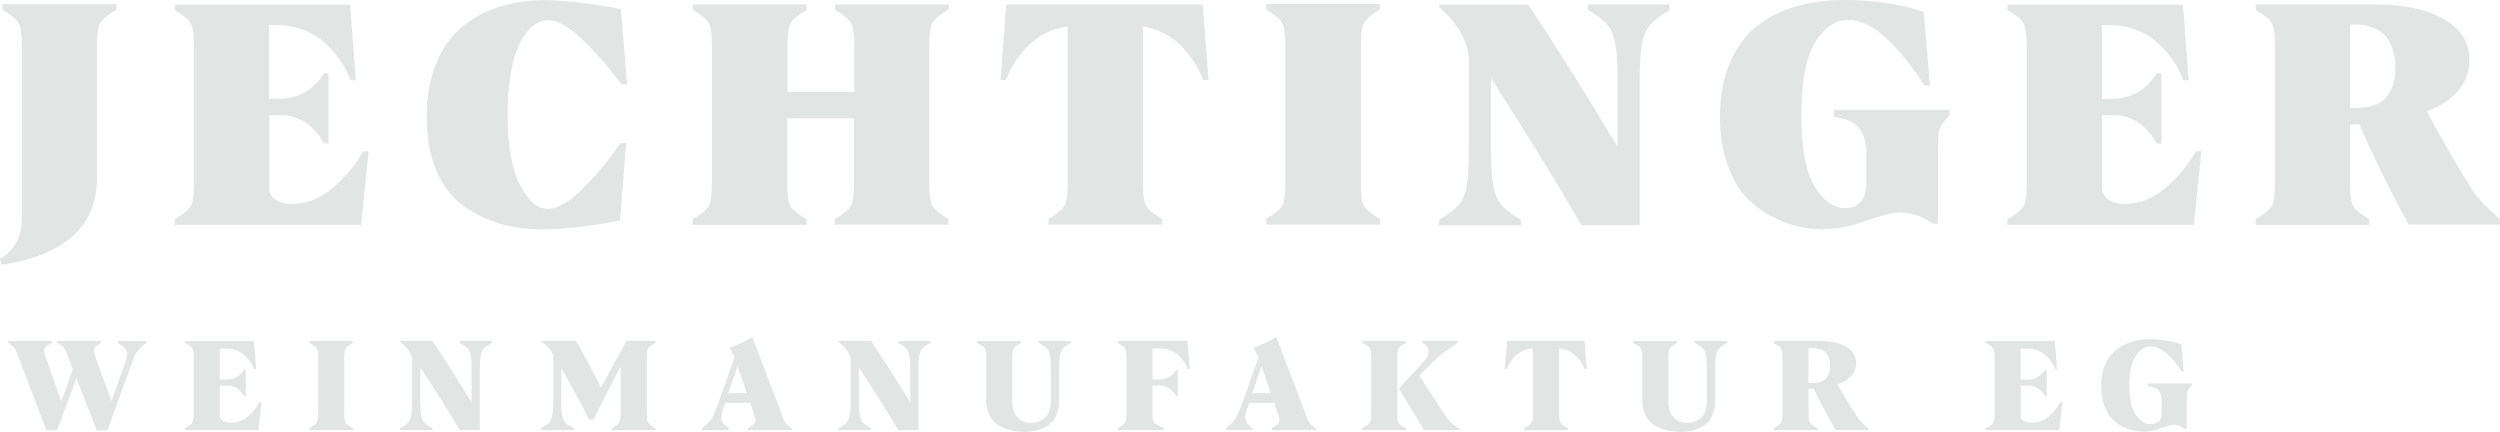
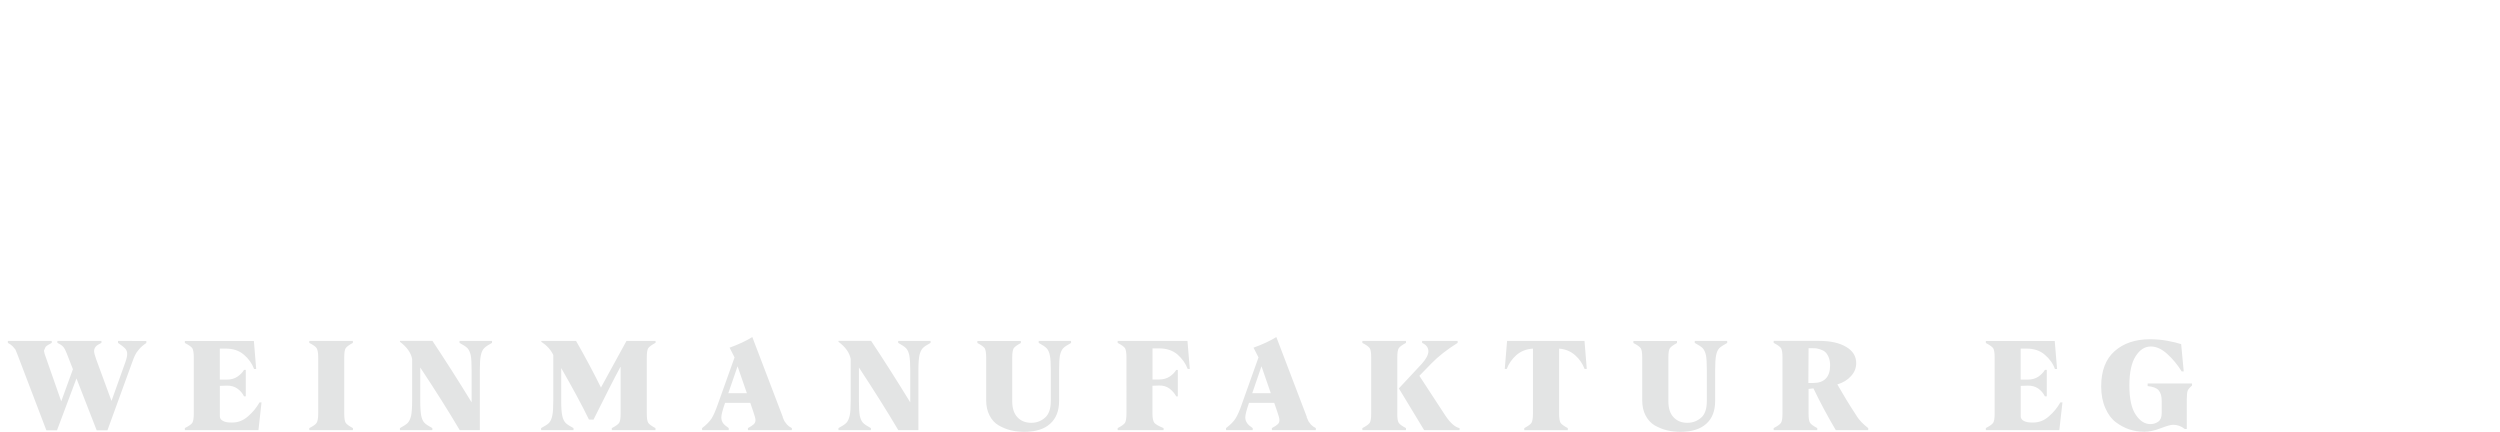
<svg xmlns="http://www.w3.org/2000/svg" version="1.1" id="Ebene_1" x="0px" y="0px" width="220px" height="38px" viewBox="0 0 220 38" enable-background="new 0 0 220 38" xml:space="preserve">
  <path fill="#E3E4E4" d="M188.654,37.995c0.472,0,0.959-0.103,1.485-0.309c0.527-0.203,0.89-0.306,1.098-0.306  c0.374,0,0.712,0.122,1.02,0.37h0.179v-2.542c0-0.409,0.029-0.679,0.075-0.819c0.055-0.131,0.179-0.283,0.387-0.464v-0.179h-3.905  v0.229c0.477,0.05,0.799,0.171,0.969,0.375c0.178,0.205,0.268,0.517,0.268,0.932v1.071c0,0.355-0.1,0.604-0.304,0.755  c-0.204,0.14-0.431,0.214-0.687,0.214c-0.495,0-0.93-0.276-1.292-0.824c-0.373-0.545-0.562-1.403-0.562-2.568  c0-1.159,0.185-2.021,0.556-2.587c0.364-0.574,0.805-0.851,1.329-0.851c0.482,0,0.97,0.218,1.447,0.657  c0.487,0.438,0.91,0.956,1.271,1.534h0.18l-0.225-2.397c-0.273-0.096-0.666-0.193-1.193-0.292c-0.526-0.097-1.043-0.14-1.544-0.14  c-1.288,0-2.323,0.346-3.117,1.046c-0.785,0.693-1.184,1.729-1.184,3.099c0,0.727,0.121,1.363,0.369,1.921  c0.239,0.545,0.552,0.964,0.928,1.242c0.39,0.286,0.787,0.496,1.184,0.627c0.408,0.132,0.82,0.201,1.243,0.201L188.654,37.995z   M181.311,35.411c-0.262,0.462-0.595,0.875-1.012,1.23c-0.408,0.365-0.871,0.54-1.357,0.54h-0.154c-0.279,0-0.507-0.044-0.691-0.14  c-0.183-0.098-0.273-0.229-0.273-0.4v-2.685l0.632-0.021c0.358-0.005,0.651,0.083,0.908,0.254c0.249,0.179,0.448,0.407,0.588,0.689  h0.164v-2.327h-0.164c-0.135,0.225-0.334,0.424-0.583,0.601c-0.257,0.166-0.555,0.253-0.918,0.253h-0.631v-2.729h0.506  c0.652,0,1.187,0.17,1.61,0.537c0.423,0.355,0.727,0.778,0.9,1.261h0.186l-0.205-2.464h-6.063v0.173  c0.342,0.181,0.557,0.333,0.646,0.462c0.088,0.143,0.129,0.406,0.129,0.81v4.946c0,0.404-0.041,0.668-0.129,0.807  c-0.089,0.133-0.304,0.284-0.646,0.462v0.181h6.466l0.276-2.437L181.311,35.411z M159.154,30.643h0.364l0.287,0.009  c0.081,0.005,0.214,0.044,0.378,0.093c0.174,0.058,0.313,0.126,0.428,0.225c0.114,0.096,0.218,0.252,0.309,0.46  c0.09,0.212,0.129,0.454,0.129,0.742c0,0.492-0.125,0.877-0.373,1.136c-0.258,0.267-0.621,0.394-1.094,0.394h-0.447L159.154,30.643z   M163.4,36.625c-0.673-1.021-1.238-1.957-1.714-2.795c0.501-0.152,0.904-0.399,1.196-0.726c0.305-0.327,0.464-0.707,0.464-1.146  c0-0.604-0.294-1.087-0.887-1.433c-0.58-0.345-1.365-0.526-2.364-0.526h-4.013v0.175c0.343,0.18,0.558,0.332,0.646,0.463  c0.089,0.131,0.13,0.404,0.13,0.81V36.4c0,0.406-0.041,0.669-0.13,0.81c-0.088,0.133-0.303,0.284-0.646,0.464v0.18h3.837v-0.18  c-0.332-0.18-0.547-0.331-0.636-0.464c-0.089-0.141-0.129-0.404-0.129-0.81v-2.176l0.428-0.047c0.602,1.253,1.258,2.473,1.969,3.677  h2.852v-0.18c-0.437-0.336-0.776-0.683-1.014-1.054L163.4,36.625z M151.99,30h-2.853v0.175c0.334,0.18,0.577,0.337,0.707,0.472  c0.129,0.148,0.224,0.356,0.283,0.625c0.049,0.276,0.075,0.711,0.075,1.301v2.709c0,0.687-0.165,1.184-0.498,1.471  c-0.342,0.298-0.739,0.454-1.221,0.454c-0.518,0-0.916-0.172-1.22-0.499c-0.301-0.324-0.446-0.788-0.446-1.399v-3.853  c0-0.404,0.041-0.667,0.129-0.81c0.09-0.129,0.297-0.281,0.631-0.462V30.01h-3.838v0.174c0.346,0.181,0.559,0.333,0.647,0.462  c0.09,0.143,0.129,0.406,0.129,0.81v3.776c0,0.512,0.1,0.956,0.299,1.336c0.199,0.37,0.458,0.663,0.789,0.861  c0.344,0.19,0.696,0.342,1.07,0.434c0.383,0.091,0.786,0.136,1.212,0.136c0.989,0,1.745-0.234,2.268-0.707  c0.521-0.462,0.78-1.135,0.78-2.011v-2.709c0-0.59,0.026-1.024,0.083-1.301c0.051-0.27,0.143-0.478,0.274-0.625  c0.14-0.135,0.373-0.287,0.707-0.468L151.99,30z M139.436,30h-6.813l-0.204,2.465h0.173c0.175-0.458,0.458-0.862,0.841-1.209  c0.392-0.345,0.874-0.541,1.467-0.578v5.725c0,0.404-0.052,0.668-0.13,0.807c-0.088,0.133-0.303,0.284-0.635,0.464v0.18h3.831v-0.18  c-0.333-0.18-0.546-0.331-0.637-0.464c-0.079-0.139-0.129-0.403-0.129-0.807v-5.725c0.558,0.042,1.034,0.243,1.413,0.584  c0.387,0.341,0.655,0.746,0.829,1.203h0.193L139.436,30z M123.1,34.179l2.226,3.675h3.116v-0.18  c-0.392-0.079-0.809-0.443-1.252-1.105l-2.286-3.497l1.058-1.087c0.592-0.612,1.363-1.22,2.308-1.81V30h-3.123v0.175  c0.363,0.161,0.552,0.413,0.552,0.74c-0.005,0.311-0.199,0.671-0.573,1.091L123.1,34.179z M122.963,36.401v-4.953  c0-0.405,0.041-0.679,0.131-0.81c0.087-0.131,0.298-0.283,0.632-0.463V30h-3.839v0.175c0.343,0.18,0.559,0.332,0.647,0.463  c0.091,0.131,0.13,0.405,0.13,0.81v4.953c0,0.406-0.039,0.668-0.13,0.809c-0.088,0.133-0.304,0.284-0.647,0.464v0.18h3.839v-0.18  c-0.334-0.18-0.55-0.331-0.637-0.464c-0.091-0.141-0.13-0.403-0.13-0.809H122.963z M110.197,34.604l0.814-2.374l0.82,2.374H110.197z   M115.002,36.697l-2.684-7.037c-0.536,0.335-1.212,0.648-2.008,0.935l0.438,0.858l-1.455,4.08c-0.185,0.556-0.373,0.978-0.552,1.271  c-0.169,0.28-0.457,0.572-0.851,0.869v0.18h2.347v-0.18c-0.235-0.16-0.408-0.307-0.497-0.447c-0.101-0.152-0.155-0.306-0.155-0.492  c0-0.228,0.108-0.65,0.323-1.268v-0.011h2.226l0.255,0.743c0.142,0.385,0.201,0.638,0.201,0.774c0,0.142-0.043,0.259-0.142,0.354  c-0.101,0.098-0.278,0.215-0.522,0.346v0.18h3.866v-0.18c-0.183-0.092-0.322-0.194-0.428-0.307l-0.213-0.282  c-0.035-0.068-0.095-0.194-0.17-0.384L115.002,36.697z M104.497,30h-6.143v0.175c0.343,0.18,0.556,0.332,0.646,0.463  c0.079,0.131,0.129,0.404,0.129,0.81V36.4c0,0.406-0.05,0.669-0.129,0.81c-0.089,0.133-0.303,0.284-0.646,0.464v0.18h4.041v-0.18  c-0.434-0.18-0.701-0.331-0.811-0.464c-0.109-0.141-0.169-0.404-0.169-0.81v-2.454l0.566-0.02c0.368-0.014,0.676,0.08,0.93,0.265  c0.254,0.194,0.453,0.424,0.598,0.691h0.138v-2.33h-0.138c-0.136,0.22-0.319,0.415-0.582,0.59c-0.255,0.167-0.566,0.254-0.94,0.254  h-0.566v-2.738h0.587c0.651,0,1.188,0.18,1.609,0.535c0.413,0.365,0.716,0.791,0.9,1.272h0.184L104.497,30z M94.25,30h-2.843v0.175  c0.333,0.18,0.567,0.337,0.696,0.472c0.139,0.148,0.233,0.356,0.284,0.625c0.059,0.276,0.084,0.711,0.084,1.301v2.709  c0,0.687-0.174,1.184-0.507,1.471c-0.333,0.298-0.742,0.454-1.214,0.454c-0.518,0-0.924-0.172-1.227-0.499  c-0.295-0.324-0.448-0.788-0.448-1.399v-3.853c0-0.404,0.05-0.667,0.13-0.81c0.089-0.129,0.299-0.281,0.631-0.462V30.01H86.01v0.174  c0.342,0.181,0.556,0.333,0.645,0.462c0.08,0.143,0.129,0.406,0.129,0.81v3.776c0,0.512,0.101,0.956,0.3,1.336  c0.188,0.37,0.457,0.663,0.79,0.861c0.333,0.19,0.686,0.342,1.068,0.434C89.314,37.955,89.717,38,90.145,38  c0.989,0,1.745-0.234,2.266-0.707c0.521-0.462,0.79-1.135,0.79-2.011v-2.709c0-0.59,0.025-1.024,0.075-1.301  c0.059-0.27,0.154-0.478,0.284-0.625c0.129-0.135,0.363-0.287,0.696-0.468L94.25,30z M81.893,30h-2.852v0.175  c0.332,0.18,0.566,0.337,0.697,0.472c0.139,0.148,0.223,0.356,0.282,0.625c0.051,0.276,0.083,0.711,0.083,1.301v2.835  c-1.211-1.975-2.355-3.766-3.443-5.409h-2.874v0.078c0.621,0.461,0.975,0.969,1.075,1.51v3.694c0,0.588-0.025,1.022-0.09,1.3  c-0.065,0.268-0.149,0.478-0.288,0.625c-0.129,0.136-0.364,0.287-0.697,0.467v0.18h2.854v-0.18c-0.333-0.18-0.567-0.331-0.696-0.467  c-0.129-0.147-0.225-0.352-0.282-0.62c-0.051-0.278-0.076-0.711-0.076-1.3v-2.947c1.348,2.05,2.505,3.889,3.465,5.514h1.769v-5.287  c0-0.589,0.035-1.023,0.09-1.3c0.063-0.268,0.159-0.477,0.288-0.624c0.129-0.136,0.359-0.288,0.69-0.468L81.893,30z M64.09,34.604  l0.816-2.374l0.82,2.374H64.09z M68.887,36.697l-2.684-7.037c-0.538,0.335-1.203,0.648-1.999,0.935l0.437,0.858l-1.457,4.08  c-0.193,0.556-0.373,0.978-0.551,1.271c-0.179,0.28-0.458,0.572-0.85,0.869v0.18h2.345v-0.18c-0.232-0.16-0.406-0.307-0.506-0.447  c-0.099-0.152-0.145-0.306-0.145-0.492c0-0.228,0.11-0.65,0.323-1.268v-0.011h2.227l0.252,0.743  c0.135,0.385,0.205,0.638,0.205,0.774c0,0.142-0.055,0.259-0.144,0.354c-0.1,0.098-0.278,0.215-0.522,0.346v0.18h3.866v-0.18  c-0.183-0.092-0.323-0.194-0.426-0.307l-0.213-0.282c-0.045-0.068-0.095-0.194-0.17-0.384L68.887,36.697z M57.69,30.175V30h-2.559  l-2.247,4.104c-0.636-1.287-1.362-2.655-2.191-4.104h-3.057v0.078c0.497,0.326,0.844,0.717,1.053,1.159v4.045  c0,0.588-0.025,1.022-0.089,1.3c-0.055,0.268-0.149,0.478-0.278,0.625c-0.13,0.136-0.372,0.287-0.705,0.467v0.18h2.852v-0.18  c-0.333-0.18-0.576-0.331-0.705-0.467c-0.13-0.147-0.229-0.352-0.284-0.62c-0.063-0.278-0.094-0.711-0.094-1.3v-2.9  c0.994,1.73,1.814,3.242,2.441,4.533l0.402,0.009c1.028-2.066,1.813-3.62,2.366-4.638h0.02v4.112c0,0.404-0.04,0.668-0.129,0.807  c-0.089,0.133-0.302,0.284-0.646,0.464v0.18h3.842v-0.18c-0.333-0.18-0.547-0.331-0.635-0.464c-0.09-0.139-0.129-0.403-0.129-0.807  v-4.951c0-0.409,0.04-0.683,0.129-0.814c0.088-0.131,0.297-0.283,0.63-0.463H57.69z M43.3,30h-2.861v0.175  c0.342,0.18,0.576,0.337,0.706,0.472c0.129,0.148,0.223,0.356,0.283,0.625c0.05,0.276,0.074,0.711,0.074,1.301v2.835  c-1.203-1.975-2.356-3.766-3.445-5.409h-2.862v0.078c0.61,0.461,0.973,0.969,1.073,1.51v3.694c0,0.588-0.034,1.022-0.088,1.3  c-0.066,0.268-0.16,0.478-0.289,0.625c-0.129,0.136-0.364,0.287-0.696,0.467v0.18h2.852v-0.18c-0.333-0.18-0.567-0.331-0.696-0.467  c-0.139-0.147-0.224-0.352-0.283-0.62c-0.051-0.278-0.086-0.711-0.086-1.3v-2.947c1.358,2.05,2.517,3.889,3.475,5.514h1.769v-5.287  c0-0.589,0.025-1.023,0.089-1.3c0.055-0.268,0.149-0.477,0.289-0.624c0.129-0.136,0.358-0.288,0.691-0.468L43.3,30z M27.221,37.854  h3.837v-0.18c-0.333-0.18-0.546-0.331-0.636-0.464c-0.088-0.141-0.129-0.403-0.129-0.809v-4.953c0-0.405,0.041-0.679,0.129-0.81  c0.09-0.131,0.297-0.283,0.631-0.463V30h-3.836v0.175c0.352,0.18,0.566,0.332,0.645,0.463c0.089,0.131,0.14,0.405,0.14,0.81v4.953  c0,0.406-0.05,0.668-0.14,0.809c-0.079,0.133-0.293,0.284-0.645,0.464L27.221,37.854z M22.837,35.411  c-0.264,0.462-0.597,0.875-1.014,1.23c-0.417,0.365-0.87,0.54-1.367,0.54h-0.144c-0.288,0-0.516-0.044-0.69-0.14  c-0.185-0.098-0.274-0.229-0.274-0.4v-2.685l0.631-0.021c0.349-0.005,0.652,0.083,0.9,0.254c0.259,0.179,0.458,0.407,0.596,0.689  h0.155v-2.327h-0.155c-0.133,0.225-0.332,0.424-0.59,0.601c-0.25,0.166-0.557,0.253-0.91,0.253h-0.632v-2.729h0.507  c0.652,0,1.188,0.17,1.611,0.537c0.422,0.355,0.716,0.778,0.9,1.261h0.183l-0.202-2.464h-6.074v0.173  c0.353,0.181,0.566,0.333,0.657,0.462c0.08,0.143,0.129,0.406,0.129,0.81v4.946c0,0.404-0.049,0.668-0.129,0.807  c-0.09,0.133-0.304,0.284-0.657,0.462v0.181h6.475l0.27-2.437L22.837,35.411z M10.383,30v0.175c0.292,0.2,0.508,0.36,0.636,0.502  c0.12,0.131,0.174,0.282,0.174,0.462c0,0.18-0.049,0.424-0.164,0.74l-1.217,3.406l-1.354-3.684  c-0.113-0.326-0.178-0.561-0.178-0.702c0-0.15,0.055-0.276,0.139-0.389c0.095-0.113,0.269-0.226,0.507-0.337V30H5.049v0.175  c0.25,0.116,0.428,0.238,0.529,0.36c0.098,0.122,0.199,0.313,0.297,0.57l0.542,1.388l-1.028,2.827L3.927,31.14l-0.061-0.278  l0.145-0.336c0.1-0.103,0.284-0.22,0.542-0.351V30H0.692v0.175c0.174,0.092,0.313,0.19,0.421,0.297l0.24,0.281  c0.039,0.087,0.084,0.206,0.149,0.356l2.58,6.763h0.933l1.715-4.57l1.78,4.57h0.944l2.183-6.002  c0.098-0.277,0.182-0.482,0.248-0.615c0.055-0.131,0.169-0.302,0.342-0.505c0.164-0.205,0.383-0.385,0.651-0.566V30.01L10.383,30z" />
-   <path fill="#E3E4E4" d="M206.802,2.157h0.446c0.217,0,0.422,0.011,0.612,0.024c0.192,0.021,0.493,0.094,0.878,0.234  c0.396,0.13,0.732,0.308,0.998,0.555c0.275,0.236,0.518,0.602,0.733,1.121c0.216,0.516,0.324,1.129,0.324,1.825  c0,2.391-1.118,3.582-3.376,3.582h-0.614V2.157z M217.453,16.544c-1.623-2.626-2.921-4.878-3.896-6.763  c1.154-0.39,2.055-0.989,2.731-1.768c0.683-0.778,1.021-1.697,1.021-2.732c0-1.545-0.758-2.749-2.262-3.607  c-1.5-0.861-3.519-1.286-6.033-1.286H198.51v0.486c0.745,0.435,1.201,0.822,1.395,1.153c0.191,0.331,0.288,0.979,0.288,1.945v12.232  c0,0.954-0.097,1.603-0.288,1.934c-0.193,0.339-0.663,0.718-1.407,1.153v0.495h10.001V19.29c-0.745-0.435-1.215-0.813-1.408-1.153  c-0.19-0.331-0.288-0.98-0.288-1.945v-5.21l0.805-0.081c1.298,2.98,2.741,5.928,4.351,8.861H220v-0.494  c-1.25-1.049-2.102-1.958-2.56-2.746L217.453,16.544z M193.26,13.293c-0.721,1.248-1.623,2.332-2.716,3.263  c-1.096,0.921-2.294,1.39-3.581,1.39h-0.049c-0.529,0-0.985-0.127-1.369-0.374c-0.374-0.25-0.566-0.59-0.566-1.027v-6.398  l0.829-0.023c0.939-0.021,1.756,0.225,2.429,0.708c0.683,0.493,1.19,1.083,1.549,1.791h0.42V6.458h-0.42  c-0.359,0.625-0.866,1.156-1.562,1.591c-0.685,0.438-1.5,0.649-2.429,0.649h-0.828V2.202h0.504c1.717,0,3.137,0.485,4.256,1.452  c1.129,0.967,1.923,2.109,2.393,3.404h0.478l-0.503-6.656h-15.422v0.483c0.745,0.437,1.203,0.824,1.395,1.154  c0.181,0.331,0.278,0.979,0.278,1.944v12.242c0,0.946-0.097,1.594-0.278,1.934c-0.191,0.329-0.672,0.708-1.416,1.145v0.493h16.405  l0.661-6.479L193.26,13.293z M160.551,20.151c1.106,0,2.333-0.237,3.691-0.731c1.357-0.483,2.332-0.72,2.921-0.72  c1.059,0,2.021,0.331,2.884,0.979h0.492v-6.435c0-0.954,0.049-1.603,0.17-1.932c0.119-0.331,0.408-0.718,0.854-1.154V9.663h-10.168  v0.625c1.033,0.13,1.766,0.448,2.199,0.965c0.433,0.52,0.648,1.273,0.648,2.264v2.497c0,1.532-0.624,2.3-1.886,2.3  c-1.021,0-1.913-0.65-2.692-1.934c-0.768-1.284-1.144-3.382-1.144-6.279c0-2.912,0.399-5.034,1.203-6.353  c0.794-1.32,1.779-1.99,2.945-1.99c1.116,0,2.261,0.574,3.45,1.728c1.201,1.147,2.26,2.5,3.222,4.044h0.504l-0.554-6.494  C167.188,0.343,164.867,0,162.307,0c-1.585,0-3.029,0.2-4.328,0.579c-1.297,0.388-2.45,0.988-3.458,1.791  c-0.999,0.811-1.77,1.884-2.323,3.229c-0.554,1.354-0.839,2.921-0.839,4.69c0,1.555,0.215,2.945,0.648,4.16  c0.432,1.214,0.973,2.181,1.635,2.886c0.662,0.697,1.429,1.271,2.273,1.709c0.854,0.436,1.655,0.742,2.401,0.896  c0.745,0.166,1.488,0.246,2.234,0.246V20.151z M146.939,0.388h-7.187v0.486c0.815,0.493,1.382,0.929,1.707,1.308  c0.324,0.388,0.553,0.93,0.685,1.636c0.142,0.697,0.204,1.792,0.204,3.288v5.81c-3.088-5.138-5.708-9.311-7.872-12.504h-7.837v0.213  c1.744,1.521,2.623,3.134,2.623,4.843v7.638c0,1.495-0.063,2.603-0.205,3.299c-0.133,0.705-0.361,1.247-0.688,1.626  c-0.322,0.388-0.902,0.825-1.73,1.318v0.484h7.199v-0.484c-0.816-0.493-1.381-0.93-1.705-1.318  c-0.326-0.379-0.554-0.921-0.708-1.626c-0.146-0.696-0.217-1.804-0.217-3.278V6.884c3.135,4.864,5.78,9.179,7.966,12.938h5.121  V7.141c0-1.496,0.072-2.603,0.205-3.299c0.133-0.707,0.371-1.249,0.695-1.626c0.325-0.387,0.891-0.825,1.697-1.319L146.939,0.388z   M111.44,19.773h10.009v-0.494c-0.746-0.437-1.225-0.825-1.418-1.155c-0.18-0.33-0.276-0.978-0.276-1.942V3.947  c0-0.967,0.096-1.615,0.276-1.944c0.193-0.33,0.65-0.718,1.395-1.155V0.354h-10v0.494c0.747,0.437,1.213,0.825,1.396,1.155  c0.192,0.329,0.288,0.978,0.288,1.944v12.234c0,0.954-0.096,1.601-0.288,1.931c-0.183,0.33-0.662,0.718-1.407,1.155L111.44,19.773z   M105.842,0.388H88.546l-0.494,6.658h0.47c0.408-1.096,1.056-2.107,1.959-3.017c0.912-0.918,2.056-1.484,3.473-1.719v13.882  c0,0.955-0.096,1.603-0.289,1.932c-0.192,0.33-0.661,0.718-1.406,1.155v0.494h10.012v-0.494c-0.745-0.437-1.214-0.825-1.406-1.155  c-0.19-0.33-0.286-0.978-0.286-1.942V2.32c1.369,0.249,2.488,0.827,3.374,1.734c0.879,0.896,1.515,1.896,1.923,2.98h0.469  L105.842,0.388z M83.504,0.874V0.388H73.491v0.486c0.746,0.435,1.203,0.822,1.394,1.153c0.192,0.331,0.289,0.979,0.289,1.945v4.123  h-5.877V3.972c0-0.967,0.096-1.614,0.288-1.945c0.191-0.331,0.648-0.718,1.394-1.153V0.388h-9.999v0.486  c0.744,0.435,1.203,0.822,1.394,1.153c0.182,0.331,0.278,0.979,0.278,1.945v12.232c0,0.954-0.096,1.603-0.278,1.934  c-0.191,0.339-0.671,0.718-1.417,1.153v0.495h10.011V19.29c-0.746-0.435-1.225-0.813-1.417-1.153  c-0.182-0.331-0.276-0.98-0.276-1.945v-5.786h5.875v5.786c0,0.955-0.095,1.603-0.287,1.932c-0.192,0.33-0.662,0.718-1.407,1.155  v0.494h10.013v-0.494c-0.746-0.437-1.215-0.825-1.407-1.155c-0.191-0.33-0.288-0.978-0.288-1.942V3.947  c0-0.967,0.096-1.615,0.288-1.944c0.192-0.33,0.649-0.718,1.396-1.155L83.504,0.874z M48.228,1.758c0.794,0,1.79,0.563,2.98,1.683  c1.188,1.131,2.354,2.452,3.474,3.973h0.505L54.633,0.79c-2.727-0.507-4.962-0.778-6.706-0.778c-1.456,0-2.8,0.2-4.026,0.6  c-1.238,0.391-2.332,0.991-3.293,1.804c-0.961,0.802-1.707,1.875-2.248,3.229c-0.541,1.343-0.807,2.897-0.807,4.655  c0,1.873,0.291,3.476,0.89,4.808c0.59,1.343,1.395,2.356,2.405,3.063c1.021,0.697,2.09,1.215,3.209,1.533  c1.128,0.317,2.342,0.481,3.653,0.481c2.127-0.021,4.411-0.282,6.85-0.8l0.554-6.801h-0.504c-1.048,1.533-2.177,2.877-3.354,4.044  c-1.177,1.166-2.201,1.754-3.066,1.754c-0.912,0-1.719-0.707-2.439-2.122c-0.72-1.414-1.081-3.512-1.081-6.281  c0-1.189,0.084-2.273,0.228-3.24c0.146-0.966,0.35-1.745,0.6-2.357c0.242-0.613,0.52-1.109,0.844-1.521  c0.324-0.413,0.638-0.695,0.949-0.848c0.312-0.166,0.612-0.236,0.912-0.236L48.228,1.758z M31.979,13.293  c-0.721,1.248-1.623,2.332-2.727,3.263c-1.094,0.921-2.283,1.39-3.57,1.39h-0.049c-0.528,0-0.995-0.127-1.37-0.374  c-0.383-0.25-0.565-0.59-0.565-1.027v-6.398l0.819-0.023c0.949-0.021,1.765,0.225,2.438,0.708c0.674,0.493,1.19,1.083,1.539,1.791  h0.421V6.458h-0.421c-0.349,0.625-0.865,1.156-1.551,1.591c-0.697,0.438-1.502,0.649-2.439,0.649h-0.828V2.202h0.503  c1.719,0,3.137,0.485,4.267,1.452c1.119,0.967,1.923,2.109,2.392,3.404h0.469l-0.495-6.656h-15.43v0.483  c0.744,0.437,1.203,0.824,1.393,1.154c0.192,0.331,0.288,0.979,0.288,1.944v12.242c0,0.946-0.096,1.594-0.288,1.934  c-0.19,0.329-0.661,0.708-1.405,1.145v0.493h16.403l0.662-6.479L31.979,13.293z M0.145,23.297c5.612-0.849,8.412-3.418,8.39-7.73  V3.959c0-0.967,0.096-1.615,0.287-1.944C9.014,1.684,9.482,1.297,10.24,0.86V0.365H0.216V0.86c0.757,0.437,1.227,0.824,1.418,1.155  c0.192,0.329,0.288,0.977,0.288,1.944v15.378C1.91,20.857,1.273,22.013,0,22.791L0.145,23.297z" />
</svg>